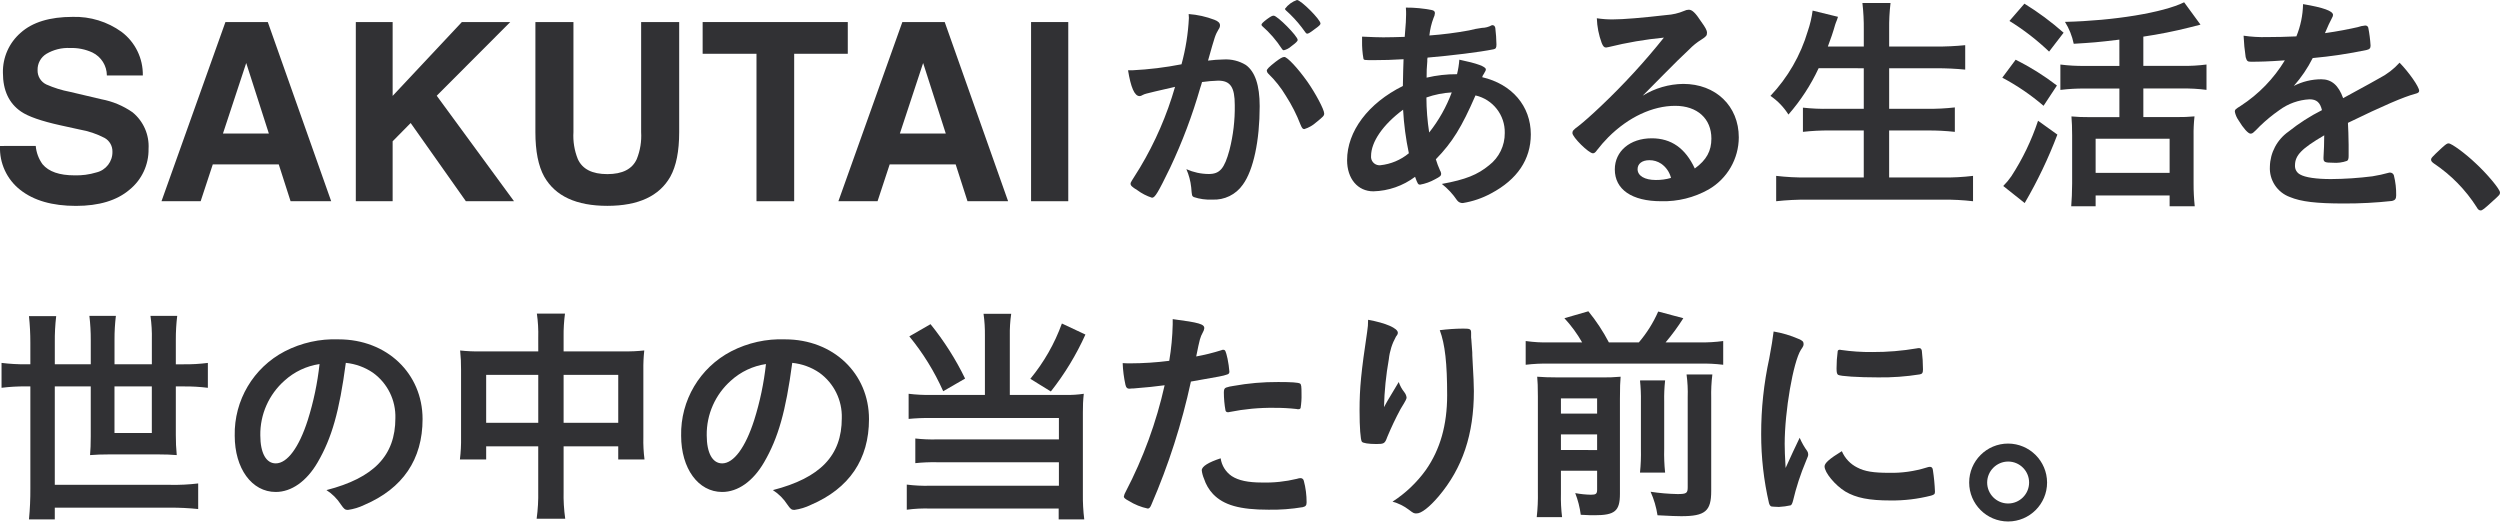
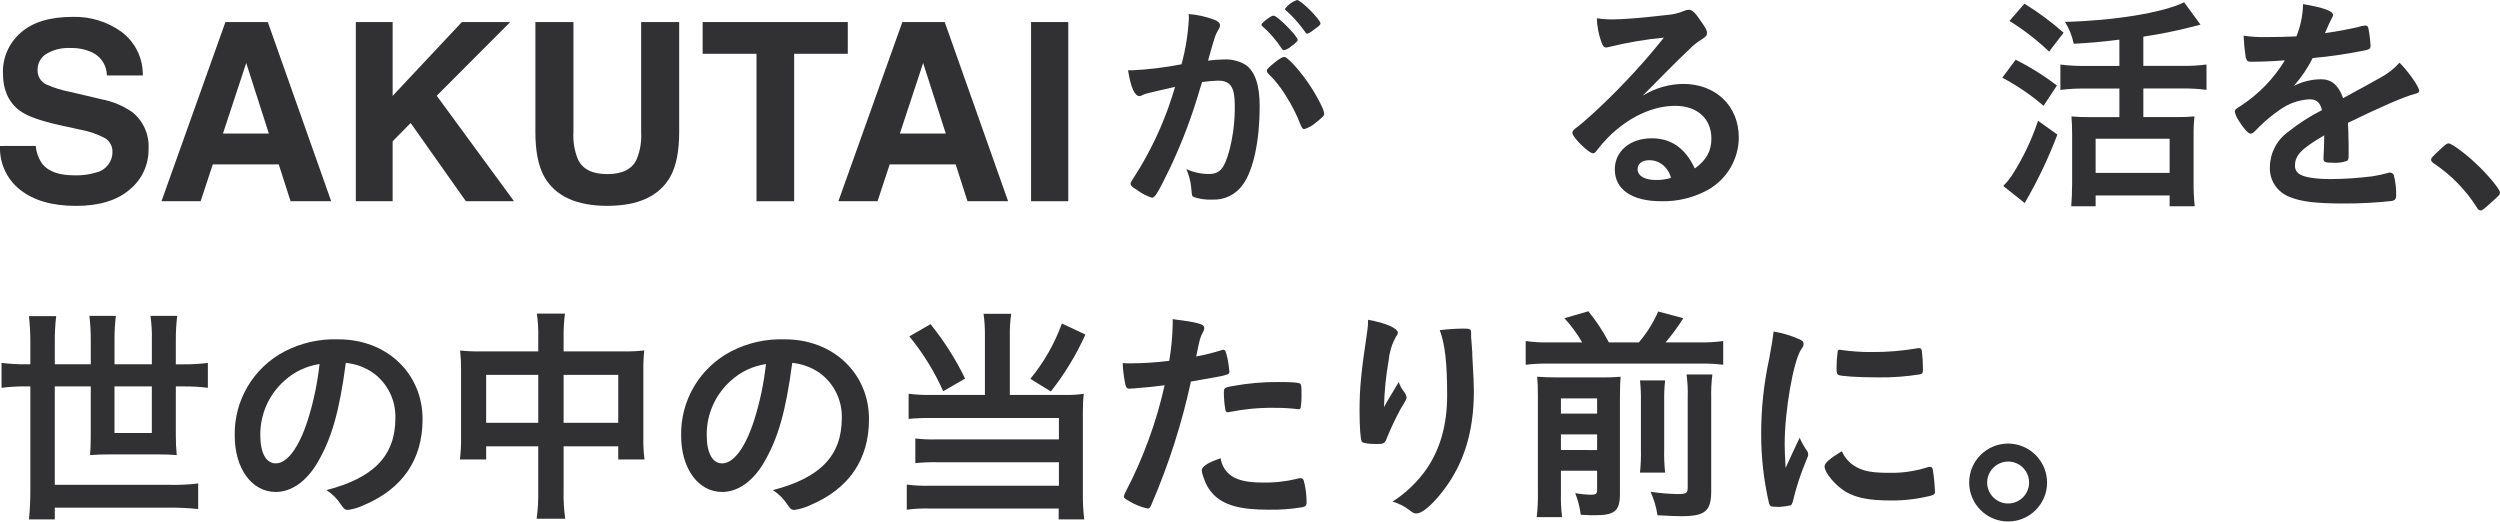
<svg xmlns="http://www.w3.org/2000/svg" version="1.1" id="レイヤー_1" x="0px" y="0px" viewBox="0 0 474 98.915" style="enable-background:new 0 0 474 98.915;" xml:space="preserve">
  <style type="text/css">
	.st0{fill:#313134;}
</style>
  <g transform="translate(-759.037 -376.53)">
    <path class="st0" d="M765.813,404.196c0.105,1.257,0.553,2.46,1.294,3.48c1.177,1.4,3.193,2.1,6.048,2.1   c1.409,0.042,2.815-0.145,4.164-0.554c1.815-0.432,3.081-2.075,3.036-3.94c0.025-1.075-0.547-2.076-1.486-2.6   c-1.481-0.771-3.072-1.307-4.717-1.59l-3.679-0.808c-3.613-0.8-6.095-1.667-7.448-2.6c-2.29-1.567-3.435-4.018-3.435-7.353   c-0.062-2.901,1.169-5.679,3.359-7.582c2.239-2.012,5.529-3.018,9.869-3.019c3.32-0.094,6.579,0.906,9.274,2.847   c2.587,1.951,4.083,5.023,4.025,8.263H779.3c-0.007-1.856-1.071-3.546-2.741-4.356c-1.325-0.609-2.773-0.901-4.23-0.853   c-1.572-0.078-3.133,0.306-4.489,1.105c-1.073,0.654-1.713,1.832-1.678,3.088c-0.036,1.154,0.613,2.221,1.654,2.72   c1.446,0.64,2.961,1.111,4.514,1.405l5.96,1.405c2.111,0.397,4.115,1.238,5.877,2.466c2.068,1.691,3.198,4.272,3.037,6.938   c0.051,2.993-1.276,5.844-3.6,7.732c-2.4,2.051-5.79,3.077-10.169,3.077c-4.472,0-7.989-1.01-10.552-3.03   c-2.551-1.993-3.982-5.096-3.843-8.331L765.813,404.196z" />
    <path class="st0" d="M801.779,380.711h8.032l12.019,33.97h-7.7l-2.242-6.983h-12.507l-2.3,6.983h-7.425L801.779,380.711z    M801.311,401.845h8.7l-4.291-13.369L801.311,401.845z" />
    <path class="st0" d="M826.499,380.711h6.983v14l13.125-14h9.173l-13.94,13.972l14.656,20h-9.128l-10.469-14.83l-3.419,3.466v11.362   h-6.981V380.711z" />
    <path class="st0" d="M860.55,380.711h7.212v20.865c-0.106,1.744,0.176,3.49,0.827,5.112c0.857,1.905,2.723,2.856,5.6,2.855   c2.867,0,4.727-0.952,5.581-2.855c0.65-1.622,0.933-3.368,0.826-5.112v-20.865h7.214v20.881c0,3.611-0.56,6.422-1.679,8.435   c-2.086,3.687-6.067,5.53-11.942,5.531c-5.875,0.001-9.863-1.843-11.964-5.531c-1.119-2.013-1.678-4.825-1.678-8.435   L860.55,380.711z" />
    <path class="st0" d="M919.776,380.711v6.015h-10.164v27.956h-7.144v-27.956h-10.21v-6.015H919.776z" />
    <path class="st0" d="M930.122,380.711h8.033l12.018,33.97h-7.7l-2.242-6.983h-12.51l-2.3,6.983h-7.425L930.122,380.711z    M929.655,401.845h8.7l-4.291-13.369L929.655,401.845z" />
    <path class="st0" d="M961.58,414.681h-7.053v-33.97h7.053V414.681z" />
    <path class="st0" d="M976.409,394.274c-0.274,0.066-0.539,0.166-0.787,0.3c-0.153,0.11-0.335,0.171-0.523,0.176   c-0.961,0-1.662-1.661-2.185-4.895h0.829c3.126-0.155,6.237-0.534,9.309-1.136c0.785-2.868,1.254-5.814,1.4-8.784   c0.004-0.248-0.011-0.497-0.044-0.743c1.676,0.124,3.324,0.493,4.894,1.093c0.7,0.262,1.05,0.612,1.049,1.049   c-0.006,0.269-0.098,0.53-0.262,0.743c-0.655,1.136-0.655,1.136-2.01,5.943c0.986-0.127,1.979-0.2,2.973-0.218   c1.474-0.085,2.939,0.281,4.2,1.049c1.747,1.266,2.621,3.846,2.621,7.822c0,6.512-1.18,12.106-3.19,14.859   c-1.312,1.892-3.513,2.968-5.812,2.841c-1.186,0.058-2.373-0.105-3.5-0.481c-0.35-0.219-0.35-0.219-0.481-1.837   c-0.126-1.191-0.436-2.356-0.918-3.452c1.334,0.597,2.778,0.91,4.239,0.918c2.1,0,2.971-1.005,3.933-4.545   c0.712-2.783,1.05-5.649,1.005-8.521c0-3.41-0.831-4.634-3.147-4.634c-1.024,0.031-2.046,0.119-3.06,0.263   c-0.131,0.524-0.175,0.568-0.349,1.136c-1.486,5.17-3.386,10.212-5.681,15.077c-2.316,4.763-2.885,5.725-3.453,5.725   c-1.006-0.324-1.952-0.811-2.8-1.443c-1.005-0.612-1.267-0.873-1.267-1.223c0-0.219,0-0.219,1.793-3.059   c2.868-4.79,5.101-9.934,6.642-15.3C978.594,393.749,976.803,394.142,976.409,394.274z M1003.853,385.315   c-0.397,0.361-0.879,0.616-1.4,0.743c-0.131,0-0.262-0.087-0.393-0.307c-1.036-1.591-2.286-3.032-3.715-4.282   c-0.077-0.066-0.125-0.16-0.131-0.262c0-0.175,0.306-0.481,1.049-1.049c0.743-0.524,0.961-0.656,1.267-0.656   c0.7,0,4.545,3.89,4.545,4.589c0.003,0.262-0.347,0.568-1.219,1.223L1003.853,385.315z M999.221,389.948   c0-0.307,0.393-0.7,1.662-1.7c0.873-0.656,1.31-0.918,1.66-0.918c0.569,0,2.535,2.1,4.37,4.676c1.53,2.184,3.19,5.287,3.19,6.03   c0,0.437-0.131,0.568-1.53,1.7c-0.643,0.578-1.403,1.01-2.229,1.267c-0.307,0-0.438-0.131-0.743-0.874   c-0.732-1.895-1.655-3.71-2.753-5.419c-0.929-1.556-2.06-2.981-3.365-4.238c-0.146-0.139-0.239-0.325-0.261-0.525L999.221,389.948z    M1004.945,376.531c0.744,0,4.458,3.715,4.458,4.458c0,0.219-0.261,0.481-1.136,1.093c-0.786,0.612-1.18,0.83-1.354,0.83   c-0.218,0-0.218,0-1.093-1.224c-0.875-1.139-1.855-2.193-2.928-3.147c-0.131-0.131-0.219-0.219-0.219-0.35   c0.573-0.77,1.365-1.349,2.273-1.661L1004.945,376.531z" />
-     <path class="st0" d="M1025.151,387.757c-2.01,0.13-3.889,0.174-5.549,0.174c-1.836,0-1.966,0-2.054-0.261   c-0.197-1.11-0.285-2.237-0.263-3.365v-0.83c2.055,0.087,2.929,0.131,4.022,0.131c1.049,0,2.753-0.044,4.064-0.087   c0.219-2.535,0.262-3.409,0.262-4.283c0-0.393,0-0.656-0.044-1.267c1.672-0.012,3.342,0.149,4.981,0.481   c0.35,0.087,0.526,0.262,0.526,0.568c-0.021,0.321-0.11,0.634-0.262,0.918c-0.404,1.068-0.669,2.185-0.786,3.321   c2.521-0.184,5.03-0.505,7.516-0.961c0.805-0.21,1.623-0.371,2.448-0.481c0.641-0.008,1.271-0.173,1.834-0.481   c0.022-0.025,0.054-0.041,0.087-0.044c0.089,0,0.132,0.044,0.22,0.044c0.175,0,0.306,0.175,0.393,0.481   c0.127,1.044,0.2,2.095,0.219,3.147c0,0.656-0.131,0.829-0.568,0.918c-2.579,0.524-7.91,1.18-12.5,1.572   c-0.047,0.23-0.062,0.466-0.044,0.7c-0.101,1.03-0.145,2.065-0.132,3.1c1.89-0.446,3.827-0.666,5.769-0.655   c0.223-0.904,0.37-1.825,0.438-2.753c3.364,0.7,5.024,1.311,5.024,1.835c0,0.176-0.044,0.307-0.392,0.875   c-0.143,0.179-0.246,0.388-0.3,0.611c5.637,1.311,9.22,5.463,9.22,10.839c0,4.764-2.579,8.566-7.517,11.187   c-1.675,0.912-3.493,1.533-5.376,1.837c-0.429,0.021-0.84-0.176-1.093-0.524c-0.794-1.177-1.766-2.223-2.883-3.1   c4.544-0.829,6.773-1.747,8.958-3.539c1.896-1.46,2.997-3.726,2.972-6.119c0.077-3.392-2.243-6.369-5.55-7.124   c-2.622,6.031-4.369,8.872-7.516,12.106c0.213,0.717,0.476,1.419,0.786,2.1c0.12,0.184,0.195,0.394,0.219,0.612   c0,0.437-0.176,0.568-1.18,1.093c-0.872,0.487-1.818,0.826-2.8,1.005c-0.392,0-0.48-0.132-0.962-1.486   c-2.287,1.716-5.051,2.679-7.91,2.753c-2.971,0-4.981-2.4-4.981-5.9c0-5.463,3.976-10.795,10.575-14.073   C1025.064,390.557,1025.108,388.636,1025.151,387.757z M1018.99,406.112c-0.081,0.884,0.57,1.667,1.455,1.748   c0.098,0.009,0.196,0.009,0.293,0c1.991-0.205,3.876-0.996,5.418-2.273c-0.576-2.721-0.942-5.483-1.093-8.26   c-3.839,2.845-6.073,6.123-6.073,8.789V406.112z M1034.29,394.05c-1.64,0.093-3.258,0.416-4.807,0.961   c0.009,2.224,0.184,4.445,0.525,6.643c1.817-2.291,3.26-4.855,4.277-7.597L1034.29,394.05z" />
    <path class="st0" d="M1078.181,392.438c6.161,0,10.532,4.2,10.532,10.139c-0.014,4.076-2.194,7.838-5.724,9.877   c-2.744,1.542-5.854,2.312-9,2.228c-5.55,0-8.784-2.228-8.784-6.03c0-3.453,2.885-5.9,6.993-5.9c3.716,0,6.381,1.879,8.172,5.725   c2.229-1.617,3.147-3.322,3.147-5.681c0-3.759-2.666-6.2-6.861-6.2c-4.282,0-8.872,2.142-12.674,5.943   c-0.764,0.771-1.479,1.588-2.141,2.447c-0.3,0.437-0.523,0.612-0.786,0.612c-0.787,0-3.89-3.059-3.89-3.846   c0-0.393,0.175-0.612,1.136-1.31c1.005-0.788,2.446-2.055,4.283-3.8c4.271-4.047,8.257-8.383,11.93-12.979   c-3.535,0.341-7.041,0.94-10.489,1.792c-0.157,0.043-0.318,0.072-0.48,0.087c-0.35,0-0.569-0.219-0.83-0.874   c-0.553-1.5-0.864-3.078-0.919-4.676c0.984,0.152,1.978,0.225,2.973,0.219c2.1,0,5.638-0.306,10.226-0.83   c1.158-0.071,2.296-0.337,3.365-0.787c0.271-0.14,0.57-0.215,0.875-0.219c0.61,0,1.223,0.524,2.359,2.273   c0.831,1.136,1.093,1.7,1.093,2.054c0,0.568-0.131,0.743-1.093,1.355c-0.83,0.516-1.594,1.133-2.273,1.836   c-2.185,2.1-2.229,2.1-4.938,4.85c-1.922,1.968-2.142,2.185-3.889,3.933C1072.806,393.246,1075.463,392.472,1078.181,392.438z    M1073.981,407.559c-0.66-0.439-1.437-0.667-2.229-0.656c-1.354,0-2.229,0.656-2.229,1.7c0,1.267,1.355,2.054,3.453,2.054   c0.976,0.011,1.948-0.121,2.885-0.393c-0.275-1.1-0.942-2.062-1.875-2.705H1073.981z" />
-     <path class="st0" d="M1103.849,389.466c-1.484,3.184-3.411,6.141-5.725,8.784c-0.88-1.403-2.041-2.608-3.409-3.541   c3.295-3.478,5.721-7.686,7.08-12.28c0.435-1.263,0.742-2.566,0.918-3.89l4.807,1.18c-0.107,0.373-0.239,0.738-0.394,1.093   c-0.087,0.262-0.131,0.306-0.436,1.4c-0.175,0.568-0.349,1.136-1.093,3.147h6.817v-3.19c0.018-1.694-0.069-3.387-0.261-5.07h5.332   c-0.199,1.668-0.286,3.347-0.262,5.026v3.234h8.783c1.882,0.01,3.764-0.077,5.637-0.262v4.633c-1.79-0.176-3.583-0.262-5.55-0.262   h-8.87v7.692h7.254c1.737,0.021,3.474-0.067,5.2-0.263v4.634c-1.713-0.187-3.434-0.275-5.157-0.263h-7.3v8.915h10.094   c1.942,0.028,3.884-0.075,5.813-0.306v4.806c-1.886-0.217-3.784-0.317-5.682-0.3h-25.7c-1.985-0.015-3.97,0.085-5.944,0.3v-4.806   c1.929,0.223,3.871,0.325,5.813,0.306h10.794v-8.916h-6.465c-1.693-0.014-3.385,0.074-5.068,0.263v-4.59   c1.668,0.183,3.346,0.256,5.024,0.219h6.512v-7.692L1103.849,389.466z" />
    <path class="st0" d="M1141.207,387.849c2.757,1.38,5.376,3.019,7.823,4.895l-2.535,3.846c-2.401-2.062-5.025-3.851-7.822-5.333   L1141.207,387.849z M1149.117,402.049c-1.704,4.49-3.778,8.832-6.2,12.979l-4.065-3.234c0.566-0.563,1.078-1.178,1.53-1.836   c2.135-3.279,3.839-6.819,5.07-10.533L1149.117,402.049z M1142.868,377.225c2.63,1.619,5.115,3.462,7.429,5.507l-2.753,3.583   c-2.294-2.197-4.814-4.145-7.517-5.812L1142.868,377.225z M1160.868,384.043c-4.283,0.524-5.114,0.568-8.653,0.787   c-0.3-1.473-0.863-2.879-1.661-4.152c9.265-0.219,18.617-1.748,22.595-3.715l3.1,4.239c-0.7,0.175-0.7,0.175-2.053,0.524   c-2.897,0.73-5.829,1.313-8.784,1.748v5.549h7.3c1.563,0.025,3.126-0.062,4.676-0.261v4.806c-1.536-0.199-3.084-0.287-4.633-0.261   h-7.341v5.419h6.336c1.123,0.014,2.246-0.03,3.365-0.132c-0.138,1.248-0.196,2.504-0.175,3.759v9   c-0.005,1.431,0.068,2.86,0.219,4.283h-4.764v-2.049h-14.028v2.055h-4.628c0.087-1.093,0.174-2.71,0.174-4.327v-9.128   c0-1.355-0.044-2.579-0.13-3.584c1.09,0.099,2.184,0.144,3.278,0.132h5.812v-5.419h-6.512c-1.563-0.016-3.125,0.072-4.676,0.261   v-4.81c1.551,0.196,3.113,0.283,4.676,0.261h6.512L1160.868,384.043z M1156.368,409.303h14.028v-6.468h-14.028V409.303z" />
    <path class="st0" d="M1199.717,402.183c-4.327,2.535-5.55,3.8-5.55,5.725c-0.038,0.705,0.337,1.369,0.961,1.7   c0.963,0.568,3.1,0.874,5.856,0.874c2.63-0.018,5.257-0.193,7.866-0.524c1.076-0.172,2.142-0.405,3.191-0.7h0.218   c0.306,0.022,0.567,0.23,0.657,0.524c0.313,1.242,0.459,2.52,0.436,3.8c0,0.656-0.218,0.919-0.787,1.05   c-3.019,0.33-6.053,0.491-9.09,0.481c-5.331,0-8.172-0.351-10.269-1.224c-2.402-0.872-3.947-3.218-3.8-5.77   c0.055-2.651,1.369-5.117,3.539-6.641c1.966-1.57,4.09-2.933,6.337-4.065c-0.35-1.441-1.005-2.053-2.36-2.053   c-2.068,0.107-4.06,0.821-5.725,2.053c-1.303,0.905-2.531,1.914-3.671,3.017c-1.31,1.354-1.441,1.441-1.791,1.441   c-0.438,0-1.356-1.005-2.274-2.534c-0.342-0.486-0.58-1.036-0.7-1.618c0-0.393,0.088-0.481,1.136-1.135   c3.395-2.205,6.248-5.149,8.346-8.611c-3.1,0.219-4.72,0.263-6.424,0.263c-0.655,0-0.786-0.131-1.005-0.875   c-0.204-1.346-0.335-2.703-0.393-4.063c1.476,0.215,2.967,0.303,4.458,0.262c1.705,0,3.584-0.044,5.55-0.131   c0.797-1.944,1.226-4.019,1.266-6.119c3.891,0.656,5.682,1.311,5.682,2.054c-0.01,0.187-0.071,0.368-0.175,0.524   c-0.452,0.853-0.86,1.728-1.223,2.622c-0.054,0.097-0.098,0.2-0.131,0.306c2.49-0.35,4.675-0.787,6.2-1.136   c0.452-0.159,0.923-0.262,1.4-0.306c0.273-0.04,0.534,0.128,0.611,0.393c0.221,1.125,0.367,2.264,0.438,3.408   c0,0.482-0.176,0.7-0.744,0.831c-3.376,0.709-6.79,1.219-10.226,1.53c-0.96,1.91-2.164,3.688-3.583,5.287   c1.609-0.826,3.391-1.26,5.2-1.266c1.967,0,3.277,1.136,4.152,3.583c4.327-2.359,6.642-3.626,6.9-3.8   c1.433-0.738,2.721-1.729,3.8-2.927c1.791,1.835,3.714,4.588,3.714,5.332c0,0.261-0.175,0.436-0.743,0.568   c-2.141,0.568-6.118,2.273-12.761,5.507c0.044,0.786,0.131,2.8,0.131,4.195v2.1c0,0.524-0.087,0.787-0.306,0.917   c-0.868,0.309-1.793,0.429-2.711,0.351c-1.485,0-1.747-0.131-1.747-0.83v-0.176c0.087-1.267,0.131-2.928,0.131-3.977   L1199.717,402.183z" />
    <path class="st0" d="M1221.98,404.587c0.786-0.7,1.005-0.873,1.312-0.873c0.566,0,3.19,1.922,5.111,3.758   c2.185,2.01,4.634,4.939,4.634,5.55c0,0.393-0.088,0.481-1.356,1.617c-1.66,1.53-2.01,1.791-2.316,1.791   c-0.261,0-0.524-0.174-0.742-0.612c-2.103-3.302-4.872-6.129-8.129-8.3c-0.35-0.262-0.523-0.437-0.523-0.7   C1219.971,406.51,1220.057,406.379,1221.98,404.587z" />
    <path class="st0" d="M764.791,441.489c0.002-1.679-0.085-3.357-0.262-5.026h5.162c-0.196,1.668-0.284,3.347-0.263,5.026v4.109   h6.818v-4.589c0.006-1.534-0.081-3.067-0.262-4.59h5.026c-0.18,1.493-0.267,2.996-0.261,4.5v4.677h7.08v-4.672   c0.036-1.505-0.052-3.01-0.263-4.5h5.07c-0.181,1.493-0.268,2.996-0.262,4.5v4.677h1.486c1.534,0.02,3.067-0.068,4.588-0.263v4.72   c-1.522-0.19-3.055-0.278-4.588-0.262h-1.486v9.221c-0.007,1.269,0.051,2.537,0.175,3.8c-1.049-0.088-2.1-0.132-3.5-0.132h-9.308   c-1.443,0-2.492,0.044-3.628,0.132c0.087-0.961,0.131-2.142,0.131-3.541v-9.483h-6.818v18.661h21.9   c1.767,0.037,3.534-0.051,5.288-0.263v4.851c-1.757-0.179-3.522-0.267-5.288-0.262h-21.9v2.229h-4.894   c0.187-1.961,0.274-3.93,0.262-5.9v-19.317h-0.83c-1.548-0.017-3.096,0.071-4.633,0.262v-4.72c1.537,0.192,3.084,0.28,4.633,0.263   h0.83L764.791,441.489z M780.743,449.789v8.835h7.08v-8.828L780.743,449.789z" />
    <path class="st0" d="M819.273,464.17c-2.1,3.626-4.982,5.637-7.954,5.637c-4.545,0-7.779-4.458-7.779-10.663   c-0.137-6.702,3.539-12.903,9.484-16c3.156-1.627,6.678-2.41,10.226-2.273c9.134,0,15.907,6.468,15.907,15.12   c0,7.648-3.758,13.155-11.012,16.258c-0.991,0.485-2.053,0.81-3.146,0.961c-0.525,0-0.744-0.175-1.312-1.005   c-0.71-1.104-1.648-2.042-2.752-2.753c9-2.316,13.067-6.555,13.067-13.635c0.103-3.396-1.485-6.621-4.24-8.609   c-1.534-1.05-3.307-1.696-5.157-1.88C823.38,454.555,821.939,459.581,819.273,464.17z M812.98,448.699   c-2.965,2.62-4.64,6.402-4.589,10.358c0,3.365,1.093,5.331,2.928,5.331c2.185,0,4.414-3.015,6.075-8.215   c1.091-3.458,1.837-7.015,2.229-10.619C817.145,445.919,814.833,447.014,812.98,448.699z" />
    <path class="st0" d="M861.088,440.572c0.045-1.534-0.043-3.07-0.261-4.589h5.332c-0.194,1.463-0.282,2.938-0.263,4.414v2.752h11.45   c1.284,0.026,2.568-0.033,3.845-0.175c-0.135,1.234-0.193,2.475-0.174,3.716v12.76c-0.033,1.402,0.04,2.804,0.218,4.195h-4.981   v-2.49h-10.358v8.482c-0.042,1.753,0.06,3.507,0.307,5.243h-5.419c0.237-1.737,0.337-3.49,0.3-5.243v-8.478h-9.87v2.49h-4.981   c0.172-1.391,0.245-2.793,0.219-4.195v-12.8c0.012-1.226-0.046-2.452-0.175-3.672c1.262,0.136,2.531,0.195,3.8,0.175h11.013   L861.088,440.572z M851.214,447.607v9.09h9.877v-9.09H851.214z M876.256,456.697v-9.09h-10.36v9.09H876.256z" />
    <path class="st0" d="M903.913,464.17c-2.1,3.626-4.981,5.637-7.954,5.637c-4.544,0-7.778-4.458-7.778-10.663   c-0.137-6.702,3.538-12.903,9.483-16c3.156-1.627,6.68-2.41,10.228-2.273c9.133,0,15.907,6.468,15.907,15.12   c0,7.648-3.759,13.155-11.013,16.258c-0.992,0.486-2.054,0.81-3.148,0.961c-0.523,0-0.742-0.175-1.31-1.005   c-0.711-1.104-1.649-2.042-2.753-2.753c9-2.316,13.066-6.555,13.066-13.635c0.104-3.395-1.483-6.621-4.238-8.609   c-1.534-1.05-3.307-1.696-5.157-1.88C908.021,454.555,906.579,459.581,903.913,464.17z M897.62,448.699   c-2.963,2.621-4.639,6.402-4.589,10.358c0,3.365,1.093,5.331,2.928,5.331c2.185,0,4.414-3.015,6.075-8.215   c1.091-3.458,1.837-7.015,2.229-10.619C901.785,445.919,899.473,447.014,897.62,448.699z" />
    <path class="st0" d="M945.777,440.177c0.019-1.388-0.068-2.776-0.261-4.151h5.244c-0.2,1.374-0.287,2.763-0.262,4.151v11.232   h10.662c1.126,0.023,2.252-0.05,3.365-0.219c-0.133,1.175-0.191,2.358-0.175,3.54v15.47c-0.023,1.606,0.065,3.213,0.262,4.807   h-4.85v-2.054h-24.255c-1.518-0.058-3.039,0.015-4.545,0.219v-4.763c1.449,0.183,2.91,0.256,4.37,0.218h24.474v-4.457H936.6   c-1.342-0.025-2.685,0.033-4.02,0.174v-4.675c1.349,0.15,2.706,0.209,4.063,0.174h23.163v-4.063h-24.211   c-1.43-0.018-2.859,0.04-4.283,0.175v-4.764c1.435,0.174,2.881,0.247,4.327,0.219h10.138V440.177z M935.464,437.992   c2.569,3.179,4.769,6.639,6.556,10.315l-4.152,2.4c-1.663-3.74-3.824-7.238-6.423-10.4L935.464,437.992z M964.832,439.96   c-1.736,3.852-3.937,7.477-6.555,10.794l-3.89-2.4c2.579-3.129,4.604-6.676,5.986-10.488L964.832,439.96z" />
    <path class="st0" d="M973.905,450.185h-0.261c-0.158,0.031-0.32,0.046-0.481,0.044c-0.394,0-0.612-0.175-0.743-0.743   c-0.298-1.351-0.474-2.726-0.525-4.108c0.613,0.044,1.093,0.044,1.4,0.044c2.484-0.007,4.966-0.167,7.43-0.48   c0.386-2.283,0.605-4.591,0.656-6.906v-1c5.068,0.656,6.03,0.961,5.986,1.748c-0.034,0.263-0.123,0.517-0.262,0.743   c-0.525,1.005-0.569,1.136-1.267,4.588c1.611-0.294,3.202-0.688,4.764-1.18c0.105-0.064,0.227-0.094,0.349-0.086   c0.394,0,0.482,0.174,0.831,1.7c0.166,0.808,0.283,1.625,0.349,2.447c0,0.306-0.131,0.481-0.523,0.568   c-0.788,0.262-0.788,0.262-6.774,1.312c-1.725,7.989-4.228,15.791-7.473,23.292c-0.219,0.568-0.436,0.787-0.7,0.787   c-1.27-0.268-2.483-0.756-3.584-1.442c-0.742-0.393-0.961-0.612-0.961-0.829c0.06-0.325,0.178-0.636,0.35-0.919   c3.332-6.379,5.814-13.167,7.384-20.19C977.927,449.835,976.571,449.967,973.905,450.185z M992.566,466.792   c1.267,0.829,3.1,1.223,5.681,1.223c2.25,0.065,4.499-0.171,6.687-0.7c0.197-0.069,0.402-0.114,0.61-0.132   c0.336-0.043,0.646,0.189,0.7,0.524c0.353,1.326,0.529,2.693,0.524,4.065c0,0.568-0.175,0.786-0.742,0.917   c-2.137,0.357-4.302,0.518-6.469,0.481c-5.463,0-8.522-0.873-10.532-2.972c-0.773-0.824-1.353-1.808-1.7-2.883   c-0.225-0.514-0.372-1.059-0.436-1.617c0-0.744,1.31-1.53,3.583-2.273C990.668,464.791,991.428,466.013,992.566,466.792   L992.566,466.792z M1004.847,454.074c-1.408-0.156-2.824-0.229-4.24-0.219c-2.831-0.036-5.658,0.228-8.434,0.787   c-0.098,0.036-0.203,0.051-0.307,0.044c-0.227,0.029-0.438-0.125-0.48-0.35c-0.196-1.111-0.298-2.237-0.306-3.365   c0-0.568,0.087-0.83,0.437-0.961c0.44-0.147,0.894-0.249,1.355-0.306c2.812-0.511,5.664-0.76,8.522-0.743   c2.534,0,3.845,0.087,4.15,0.306c0.22,0.175,0.263,0.524,0.263,1.967c0.025,0.892-0.034,1.785-0.175,2.666   c-0.087,0.155-0.26,0.242-0.437,0.219C1005.077,454.123,1004.96,454.108,1004.847,454.074L1004.847,454.074z" />
    <path class="st0" d="M1022.097,452.545c0.219-0.35,0.219-0.35,2.141-3.584c0.237,0.697,0.592,1.347,1.05,1.923   c0.235,0.288,0.386,0.636,0.436,1.005c0,0.263-0.087,0.481-1.136,2.185c-0.934,1.734-1.78,3.513-2.535,5.332   c-0.437,1.224-0.612,1.311-2.054,1.311c-1.485,0-2.578-0.175-2.753-0.437c-0.262-0.351-0.437-2.71-0.437-5.944   c0-4.283,0.307-7.3,1.442-14.9c0.127-0.751,0.186-1.512,0.176-2.273c3.409,0.612,5.638,1.617,5.638,2.446   c0,0.218-0.044,0.351-0.352,0.743c-0.734,1.322-1.195,2.779-1.354,4.283c-0.535,3.003-0.842,6.041-0.918,9.09   C1021.836,453.025,1021.836,453.025,1022.097,452.545z M1037.96,439.784v0.744c0.044,0.174,0.044,0.524,0.087,1.005   c0.044,0.7,0.044,0.7,0.131,1.792c0,0.481,0,0.481,0.087,2.1c0.132,2.1,0.219,4.2,0.219,5.244c0,8.216-2.141,14.6-6.686,19.973   c-1.748,2.053-3.277,3.233-4.152,3.233c-0.524,0-0.569,0-1.486-0.7c-0.924-0.706-1.977-1.226-3.1-1.53   c2.471-1.595,4.62-3.641,6.336-6.03c2.71-3.89,4.021-8.523,4.021-14.16c0-5.986-0.393-9.658-1.4-12.324   c1.479-0.19,2.967-0.29,4.458-0.3c1.311,0,1.485,0.087,1.485,0.829L1037.96,439.784z" />
    <path class="st0" d="M1059.01,441.449c-0.942-1.653-2.071-3.193-3.365-4.588l4.545-1.311c1.494,1.829,2.797,3.806,3.889,5.9h5.682   c1.504-1.761,2.741-3.734,3.671-5.855l4.764,1.267c-1.013,1.606-2.137,3.139-3.365,4.588h6.467c1.49,0.026,2.981-0.061,4.458-0.261   v4.5c-1.479-0.182-2.969-0.254-4.458-0.218h-28.493c-1.503-0.034-3.007,0.039-4.5,0.218v-4.5c1.49,0.211,2.995,0.299,4.5,0.261   L1059.01,441.449z M1054.989,470.075c-0.039,1.503,0.034,3.007,0.218,4.5h-4.806c0.178-1.596,0.251-3.202,0.218-4.807v-18.054   c0-2.054-0.044-2.666-0.131-3.759c1.18,0.087,2.229,0.131,3.933,0.131h8.129c1.254,0.028,2.509-0.016,3.758-0.131   c-0.087,0.961-0.131,1.968-0.131,4.2v18c0,3.278-0.961,4.063-4.806,4.063c-0.613,0-1.093,0-2.622-0.087   c-0.179-1.407-0.531-2.787-1.049-4.108c0.98,0.183,1.974,0.285,2.971,0.306c0.962,0,1.18-0.174,1.18-0.962v-3.583h-6.861   L1054.989,470.075z M1061.85,454.954v-2.884h-6.861v2.879L1061.85,454.954z M1061.85,461.859v-2.972h-6.861v2.962L1061.85,461.859z    M1074.743,448.659c-0.146,1.335-0.205,2.678-0.175,4.021v8.958c-0.041,1.502,0.018,3.005,0.175,4.5h-4.764   c0.154-1.495,0.212-2.998,0.175-4.5v-9c0.024-1.328-0.035-2.656-0.175-3.977L1074.743,448.659z M1083.702,447.523   c-0.184,1.478-0.258,2.969-0.219,4.458v17.656c0,3.8-1.135,4.763-5.681,4.763c-1.005,0-1.879-0.044-4.5-0.175   c-0.234-1.539-0.675-3.038-1.312-4.458c1.693,0.258,3.402,0.404,5.114,0.437c1.7,0,1.923-0.175,1.923-1.311v-17.044   c0.048-1.446-0.025-2.893-0.219-4.327L1083.702,447.523z" />
    <path class="st0" d="M1101.695,462.071c0.117,0.182,0.178,0.395,0.175,0.612c0,0.307-0.044,0.351-0.437,1.312   c-1.024,2.433-1.843,4.947-2.447,7.516c-0.131,0.481-0.262,0.743-0.437,0.831c-0.719,0.161-1.45,0.261-2.185,0.3h-0.175   c-0.218,0-0.524-0.044-0.874-0.044c-0.567,0-0.7-0.131-0.874-0.656c-0.995-4.299-1.494-8.698-1.486-13.111   c-0.009-4.819,0.504-9.625,1.531-14.333c0.437-2.36,0.655-3.672,0.829-5.113c1.625,0.271,3.209,0.742,4.719,1.4   c0.744,0.307,0.963,0.524,0.963,0.962c0,0.3-0.044,0.437-0.524,1.135c-1.443,2.316-3.06,11.581-3.06,17.831   c0,1.005,0.044,2.36,0.175,4.545c1.224-2.753,1.662-3.584,2.666-5.725C1100.639,460.43,1101.122,461.281,1101.695,462.071z    M1111.178,465.171c1.4,0.742,3.059,1.005,5.988,1.005c2.427,0.059,4.848-0.281,7.166-1.005c0.197-0.073,0.403-0.117,0.612-0.131   c0.306,0,0.524,0.175,0.568,0.612c0.211,1.36,0.342,2.732,0.393,4.107c0,0.437-0.132,0.568-0.743,0.743   c-2.513,0.641-5.098,0.949-7.691,0.918c-4.022,0-6.513-0.481-8.567-1.7c-1.922-1.179-3.932-3.583-3.932-4.764   c0-0.612,0.918-1.441,3.278-2.884c0.576,1.35,1.614,2.45,2.928,3.103V465.171z M1108.12,442.882c1.954,0.282,3.926,0.414,5.9,0.394   c2.841,0.013,5.678-0.221,8.478-0.7c0.129-0.034,0.261-0.049,0.394-0.044c0.3,0,0.436,0.132,0.523,0.481   c0.141,1.175,0.214,2.357,0.219,3.541c0,0.656-0.131,0.873-0.612,0.961c-2.615,0.415-5.261,0.605-7.909,0.568   c-3.759,0-7.124-0.219-7.561-0.481c-0.219-0.131-0.306-0.436-0.306-1.224c-0.001-1.096,0.073-2.191,0.219-3.278   c0.044-0.175,0.175-0.261,0.437-0.261c0.075-0.001,0.149,0.015,0.217,0.047L1108.12,442.882z" />
    <path class="st0" d="M1147.164,468.015c0,4.079-3.306,7.386-7.385,7.387s-7.386-3.306-7.387-7.385   c-0.001-4.079,3.306-7.386,7.385-7.387c0,0,0.001,0,0.001,0C1143.85,460.645,1147.148,463.943,1147.164,468.015z M1135.802,468.015   c0,2.196,1.78,3.977,3.976,3.978c2.196,0.001,3.977-1.78,3.978-3.976c0.001-2.196-1.78-3.977-3.976-3.978c-0.001,0-0.001,0-0.002,0   C1137.588,464.052,1135.815,465.825,1135.802,468.015z" />
  </g>
</svg>